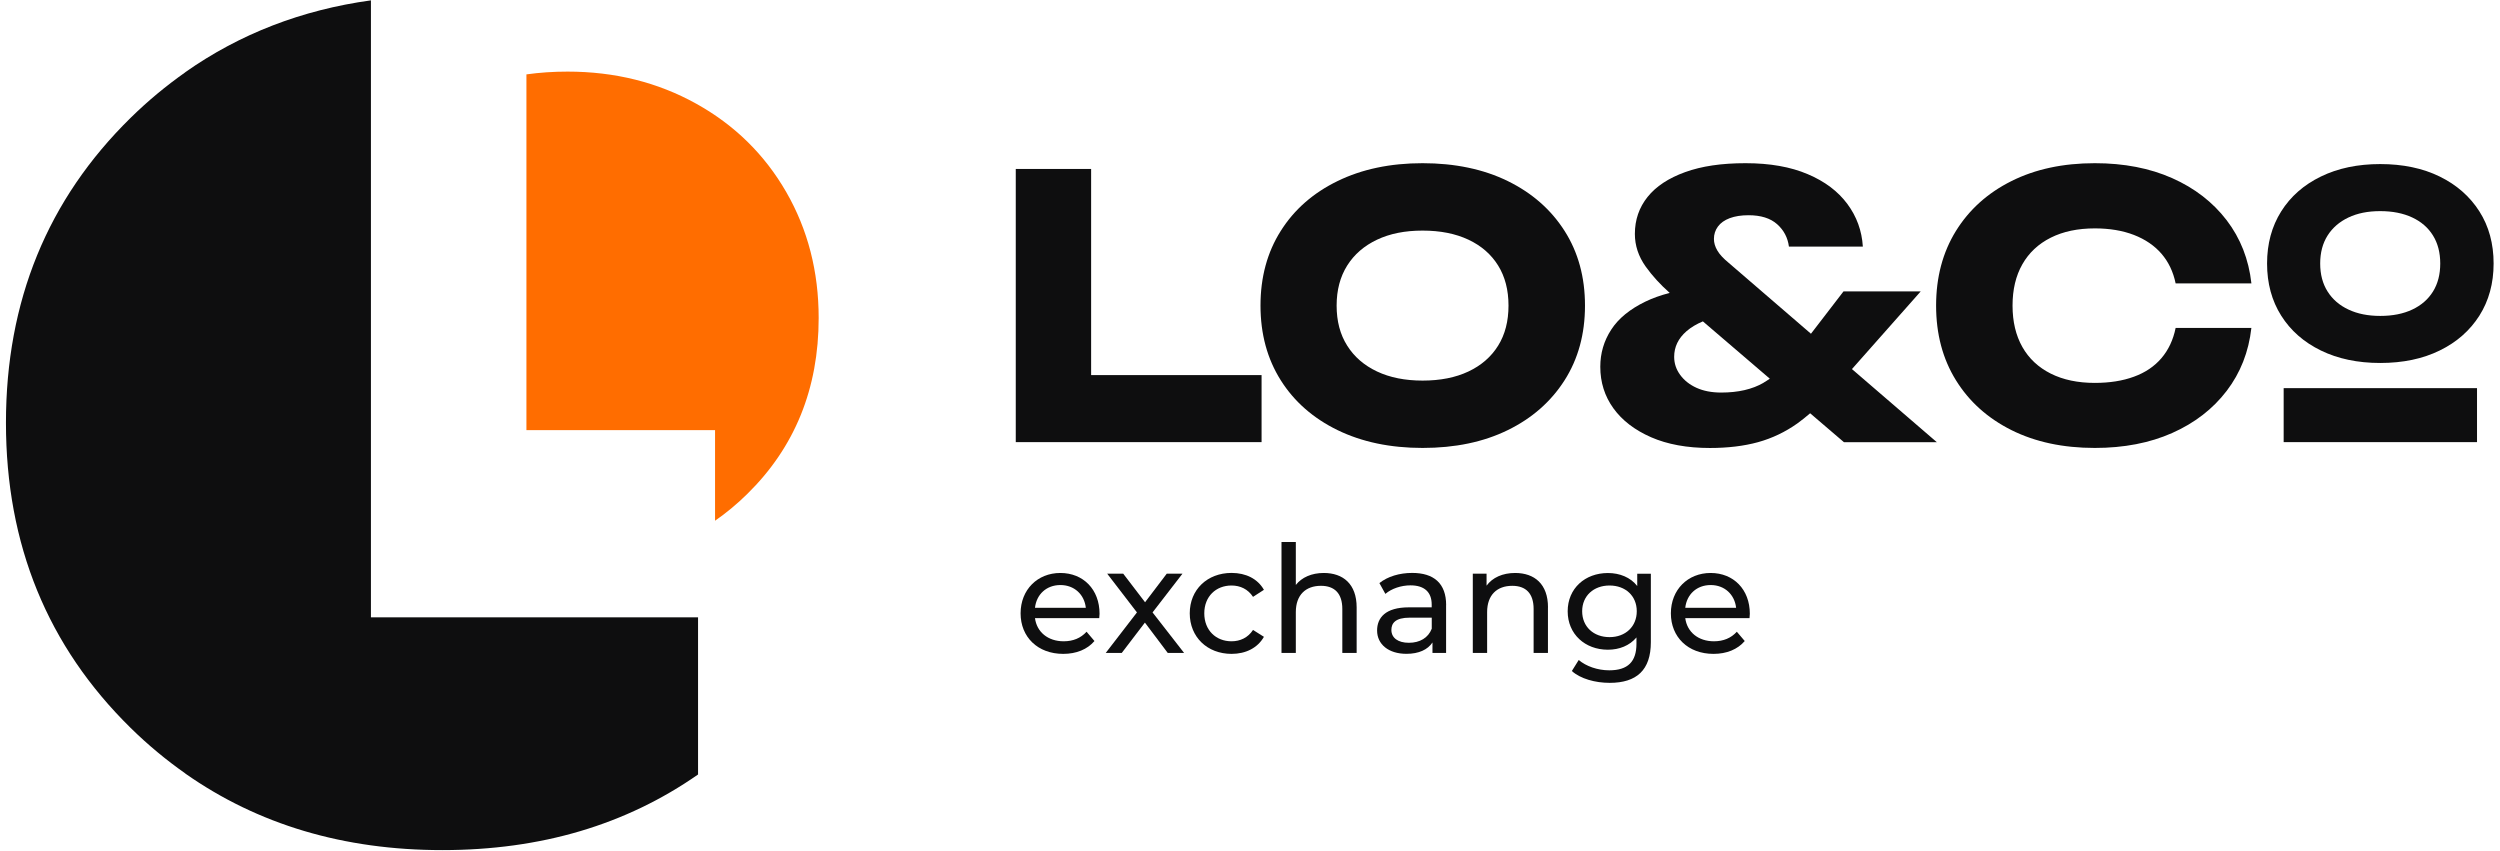
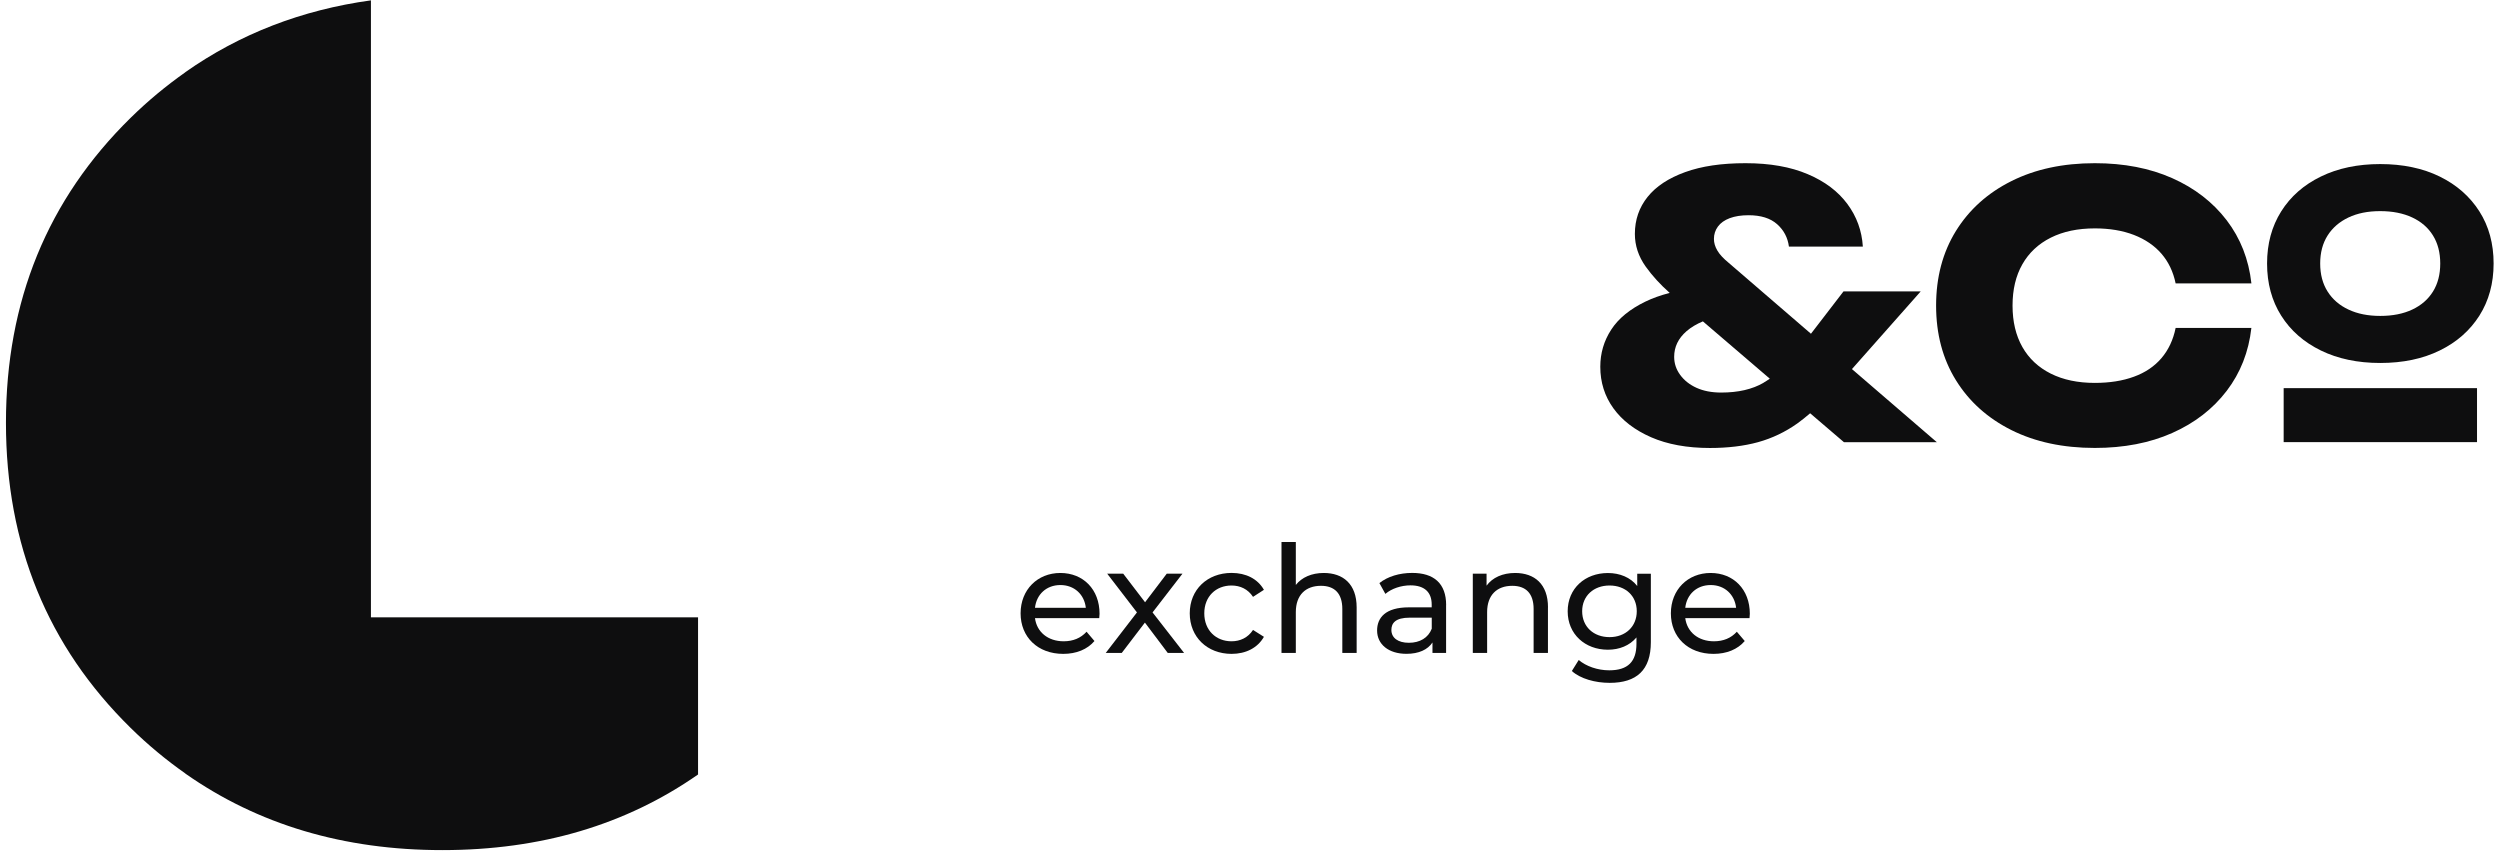
<svg xmlns="http://www.w3.org/2000/svg" viewBox="0 0 291 99" fill="none">
-   <path d="M95.293 37.012C95.293 31.619 94.037 26.733 91.52 22.357C89.002 17.986 85.51 14.553 81.032 12.066C76.553 9.579 71.56 8.335 66.065 8.335C64.415 8.335 62.819 8.442 61.276 8.658V50.065H83.232V60.613C84.542 59.704 85.785 58.675 86.963 57.515C92.518 52.068 95.293 45.234 95.293 37.006V37.012Z" fill="#FF6D00" />
  <path d="M43.176 71.854V0.042C35.122 1.154 27.923 3.94 21.579 8.395V8.407C19.355 9.973 17.226 11.731 15.217 13.704C5.536 23.2 0.693 35.039 0.693 49.216C0.693 63.393 5.536 75.232 15.211 84.734C17.226 86.713 19.349 88.471 21.573 90.031V90.043C30.028 95.975 39.989 98.952 51.482 98.952C62.974 98.952 72.846 96.011 81.253 90.151V71.854H43.176Z" fill="#0E0E0F" />
  <path fill-rule="evenodd" clip-rule="evenodd" d="M127.952 71.95H120.472C120.681 73.57 121.984 74.646 123.814 74.646C124.896 74.646 125.799 74.282 126.475 73.534L127.396 74.616C126.559 75.591 125.291 76.111 123.76 76.111C120.783 76.111 118.797 74.144 118.797 71.394C118.797 68.643 120.765 66.694 123.425 66.694C126.086 66.694 127.988 68.607 127.988 71.447C127.988 71.585 127.97 71.794 127.952 71.95ZM120.472 70.748H126.391C126.218 69.199 125.052 68.099 123.431 68.099C121.811 68.099 120.645 69.181 120.472 70.748Z" fill="#0E0E0F" />
  <path d="M133.267 72.47L135.928 76.004H137.83L134.158 71.286L137.638 66.777H135.809L133.285 70.102L130.744 66.777H128.878L132.341 71.286L128.705 76.004H130.571L133.267 72.47Z" fill="#0E0E0F" />
  <path d="M138.487 71.387C138.487 68.637 140.526 66.688 143.36 66.688C145.016 66.688 146.392 67.369 147.121 68.655L145.853 69.474C145.261 68.571 144.359 68.153 143.348 68.153C141.536 68.153 140.179 69.426 140.179 71.393C140.179 73.361 141.536 74.646 143.348 74.646C144.359 74.646 145.261 74.228 145.853 73.325L147.121 74.126C146.392 75.412 145.016 76.111 143.36 76.111C140.52 76.111 138.487 74.144 138.487 71.393V71.387Z" fill="#0E0E0F" />
  <path d="M157.914 76.004V70.7C157.914 67.979 156.335 66.694 154.087 66.694C152.682 66.694 151.528 67.202 150.834 68.087V63.088H149.166V76.004H150.834V71.25C150.834 69.253 151.982 68.188 153.758 68.188C155.343 68.188 156.246 69.073 156.246 70.885V76.004H157.914Z" fill="#0E0E0F" />
  <path fill-rule="evenodd" clip-rule="evenodd" d="M168.325 70.431V76.004H166.74V74.784C166.184 75.621 165.156 76.105 163.709 76.105C161.622 76.105 160.294 74.993 160.294 73.391C160.294 71.914 161.251 70.694 164.002 70.694H166.65V70.365C166.65 68.954 165.831 68.135 164.181 68.135C163.087 68.135 161.969 68.517 161.257 69.127L160.563 67.871C161.52 67.106 162.895 66.688 164.378 66.688C166.902 66.688 168.331 67.907 168.331 70.431H168.325ZM166.656 73.181V71.896H164.079C162.423 71.896 161.957 72.541 161.957 73.325C161.957 74.246 162.722 74.82 163.996 74.82C165.269 74.82 166.244 74.246 166.656 73.181Z" fill="#0E0E0F" />
  <path d="M180.181 76.004V70.694L180.187 70.7C180.187 67.979 178.609 66.694 176.361 66.694C174.902 66.694 173.718 67.232 173.036 68.171V66.777H171.434V76.004H173.102V71.25C173.102 69.253 174.25 68.189 176.026 68.189C177.61 68.189 178.513 69.073 178.513 70.885V76.004H180.181Z" fill="#0E0E0F" />
  <path fill-rule="evenodd" clip-rule="evenodd" d="M192.159 66.783V74.748C192.159 78.001 190.502 79.484 187.369 79.484C185.683 79.484 183.973 79.011 182.962 78.108L183.764 76.823C184.619 77.552 185.958 78.025 187.315 78.025C189.492 78.025 190.484 77.014 190.484 74.927V74.198C189.683 75.154 188.481 75.627 187.16 75.627C184.499 75.627 182.478 73.815 182.478 71.154C182.478 68.493 184.499 66.7 187.16 66.7C188.535 66.7 189.791 67.202 190.574 68.213V66.783H192.159ZM190.52 71.148C190.52 69.355 189.199 68.153 187.351 68.153C185.504 68.153 184.164 69.355 184.164 71.148C184.164 72.942 185.486 74.162 187.351 74.162C189.217 74.162 190.52 72.924 190.52 71.148Z" fill="#0E0E0F" />
  <path fill-rule="evenodd" clip-rule="evenodd" d="M196.164 71.95H203.644C203.662 71.794 203.68 71.585 203.68 71.447C203.68 68.607 201.779 66.694 199.118 66.694C196.457 66.694 194.49 68.643 194.49 71.394C194.49 74.144 196.475 76.111 199.453 76.111C200.983 76.111 202.251 75.591 203.088 74.616L202.167 73.534C201.492 74.282 200.589 74.646 199.506 74.646C197.677 74.646 196.373 73.57 196.164 71.95ZM202.084 70.748H196.164C196.337 69.181 197.503 68.099 199.124 68.099C200.744 68.099 201.91 69.199 202.084 70.748Z" fill="#0E0E0F" />
-   <path d="M127.007 43.661V19.666H118.235V51.464H146.847V43.661H127.007Z" fill="#0E0E0F" />
-   <path fill-rule="evenodd" clip-rule="evenodd" d="M155.691 50.065C158.531 51.446 161.826 52.14 165.587 52.14C169.372 52.14 172.678 51.452 175.506 50.065C178.335 48.684 180.535 46.746 182.12 44.259C183.704 41.772 184.493 38.877 184.493 35.571C184.493 32.264 183.704 29.37 182.12 26.883C180.535 24.395 178.335 22.464 175.506 21.077C172.678 19.69 169.342 18.996 165.587 18.996C161.832 18.996 158.531 19.69 155.691 21.077C152.851 22.458 150.644 24.395 149.078 26.883C147.505 29.37 146.722 32.264 146.722 35.571C146.722 38.877 147.511 41.772 149.078 44.259C150.644 46.746 152.851 48.678 155.691 50.065ZM170.926 43.242C169.431 43.948 167.65 44.301 165.587 44.301C163.554 44.301 161.784 43.948 160.289 43.242C158.794 42.537 157.634 41.538 156.815 40.235C155.99 38.937 155.583 37.383 155.583 35.571C155.583 33.759 155.996 32.211 156.815 30.907C157.634 29.609 158.794 28.605 160.289 27.899C161.784 27.194 163.524 26.841 165.587 26.841C167.65 26.841 169.425 27.194 170.926 27.899C172.427 28.605 173.575 29.609 174.382 30.907C175.19 32.211 175.59 33.759 175.59 35.571C175.59 37.383 175.19 38.937 174.382 40.235C173.575 41.532 172.421 42.537 170.926 43.242Z" fill="#0E0E0F" />
  <path fill-rule="evenodd" clip-rule="evenodd" d="M225.439 51.464L215.567 42.961L223.574 33.915H214.587L210.796 38.848L201.235 30.608C200.613 30.1 200.165 29.621 199.901 29.167C199.632 28.712 199.501 28.264 199.501 27.81C199.501 27.271 199.656 26.793 199.967 26.369C200.278 25.944 200.739 25.621 201.342 25.394C201.952 25.167 202.676 25.053 203.525 25.053C204.966 25.053 206.072 25.4 206.855 26.094C207.633 26.787 208.093 27.654 208.231 28.701H216.835C216.721 26.865 216.123 25.209 215.035 23.744C213.947 22.273 212.41 21.113 210.413 20.27C208.422 19.421 206.012 18.996 203.184 18.996C200.356 18.996 198.066 19.343 196.146 20.036C194.227 20.73 192.768 21.687 191.781 22.919C190.795 24.15 190.299 25.585 190.299 27.224C190.299 28.581 190.717 29.843 191.548 31.015C192.32 32.097 193.258 33.125 194.353 34.094C193.3 34.369 192.355 34.704 191.53 35.105C189.725 35.977 188.391 37.066 187.548 38.369C186.699 39.667 186.274 41.114 186.274 42.692C186.274 44.498 186.783 46.113 187.799 47.524C188.816 48.935 190.281 50.059 192.188 50.896C194.095 51.727 196.38 52.146 199.034 52.146C201.127 52.146 202.993 51.919 204.631 51.47C206.269 51.016 207.794 50.292 209.211 49.288C209.708 48.935 210.204 48.528 210.7 48.104L214.635 51.47H225.445L225.439 51.464ZM205.283 44.552C203.967 45.317 202.323 45.694 200.344 45.694C199.244 45.694 198.287 45.509 197.48 45.144C196.673 44.779 196.039 44.277 195.572 43.637C195.106 43.003 194.873 42.304 194.873 41.538C194.873 40.378 195.351 39.386 196.314 38.549C196.828 38.1 197.468 37.724 198.215 37.407L206.006 44.08C205.767 44.241 205.528 44.403 205.277 44.546L205.283 44.552Z" fill="#0E0E0F" />
  <path d="M262.061 38.172L262.064 38.148V38.172H262.061Z" fill="#0E0E0F" />
  <path d="M253.244 38.172H262.061C261.747 40.96 260.786 43.404 259.182 45.503C257.573 47.607 255.457 49.24 252.844 50.4C250.231 51.56 247.229 52.14 243.839 52.14C240.137 52.14 236.903 51.446 234.134 50.065C231.366 48.678 229.207 46.746 227.67 44.259C226.128 41.772 225.362 38.877 225.362 35.571C225.362 32.264 226.134 29.37 227.67 26.883C229.213 24.395 231.366 22.458 234.134 21.077C236.903 19.69 240.137 18.996 243.839 18.996C247.229 18.996 250.231 19.576 252.844 20.736C255.457 21.896 257.567 23.528 259.182 25.633C260.79 27.738 261.753 30.189 262.064 32.988H253.244C252.963 31.631 252.413 30.483 251.594 29.532C250.775 28.587 249.704 27.858 248.395 27.349C247.079 26.841 245.561 26.584 243.839 26.584C241.859 26.584 240.149 26.943 238.708 27.666C237.267 28.39 236.167 29.418 235.402 30.764C234.636 32.109 234.26 33.711 234.26 35.577C234.26 37.443 234.642 39.045 235.402 40.39C236.167 41.736 237.267 42.764 238.708 43.488C240.149 44.211 241.859 44.57 243.839 44.57C245.561 44.57 247.079 44.331 248.395 43.846C249.71 43.368 250.775 42.645 251.594 41.688C252.413 40.725 252.963 39.553 253.244 38.172Z" fill="#0E0E0F" />
  <path fill-rule="evenodd" clip-rule="evenodd" d="M277.06 42.25C274.435 42.25 272.133 41.766 270.148 40.797C268.162 39.828 266.626 38.477 265.532 36.743C264.437 35.009 263.887 32.982 263.887 30.674C263.887 28.366 264.437 26.345 265.532 24.605C266.626 22.865 268.168 21.513 270.148 20.551C272.133 19.582 274.435 19.098 277.06 19.098C279.685 19.098 282.011 19.582 283.984 20.551C285.957 21.519 287.494 22.871 288.6 24.605C289.706 26.339 290.256 28.366 290.256 30.674C290.256 32.982 289.7 35.003 288.6 36.743C287.494 38.483 285.957 39.834 283.984 40.797C282.011 41.766 279.703 42.25 277.06 42.25ZM277.06 36.773C278.501 36.773 279.745 36.528 280.791 36.031C281.837 35.541 282.639 34.836 283.201 33.933C283.763 33.024 284.044 31.942 284.044 30.674C284.044 29.406 283.763 28.324 283.201 27.415C282.639 26.506 281.837 25.807 280.791 25.316C279.745 24.826 278.501 24.575 277.06 24.575C275.619 24.575 274.405 24.82 273.359 25.316C272.312 25.813 271.505 26.512 270.931 27.415C270.357 28.324 270.07 29.406 270.07 30.674C270.07 31.942 270.357 33.024 270.931 33.933C271.505 34.842 272.312 35.541 273.359 36.031C274.405 36.528 275.637 36.773 277.06 36.773Z" fill="#0E0E0F" />
  <path d="M265.818 45.18H288.325V51.464H265.818V45.18Z" fill="#0E0E0F" />
</svg>